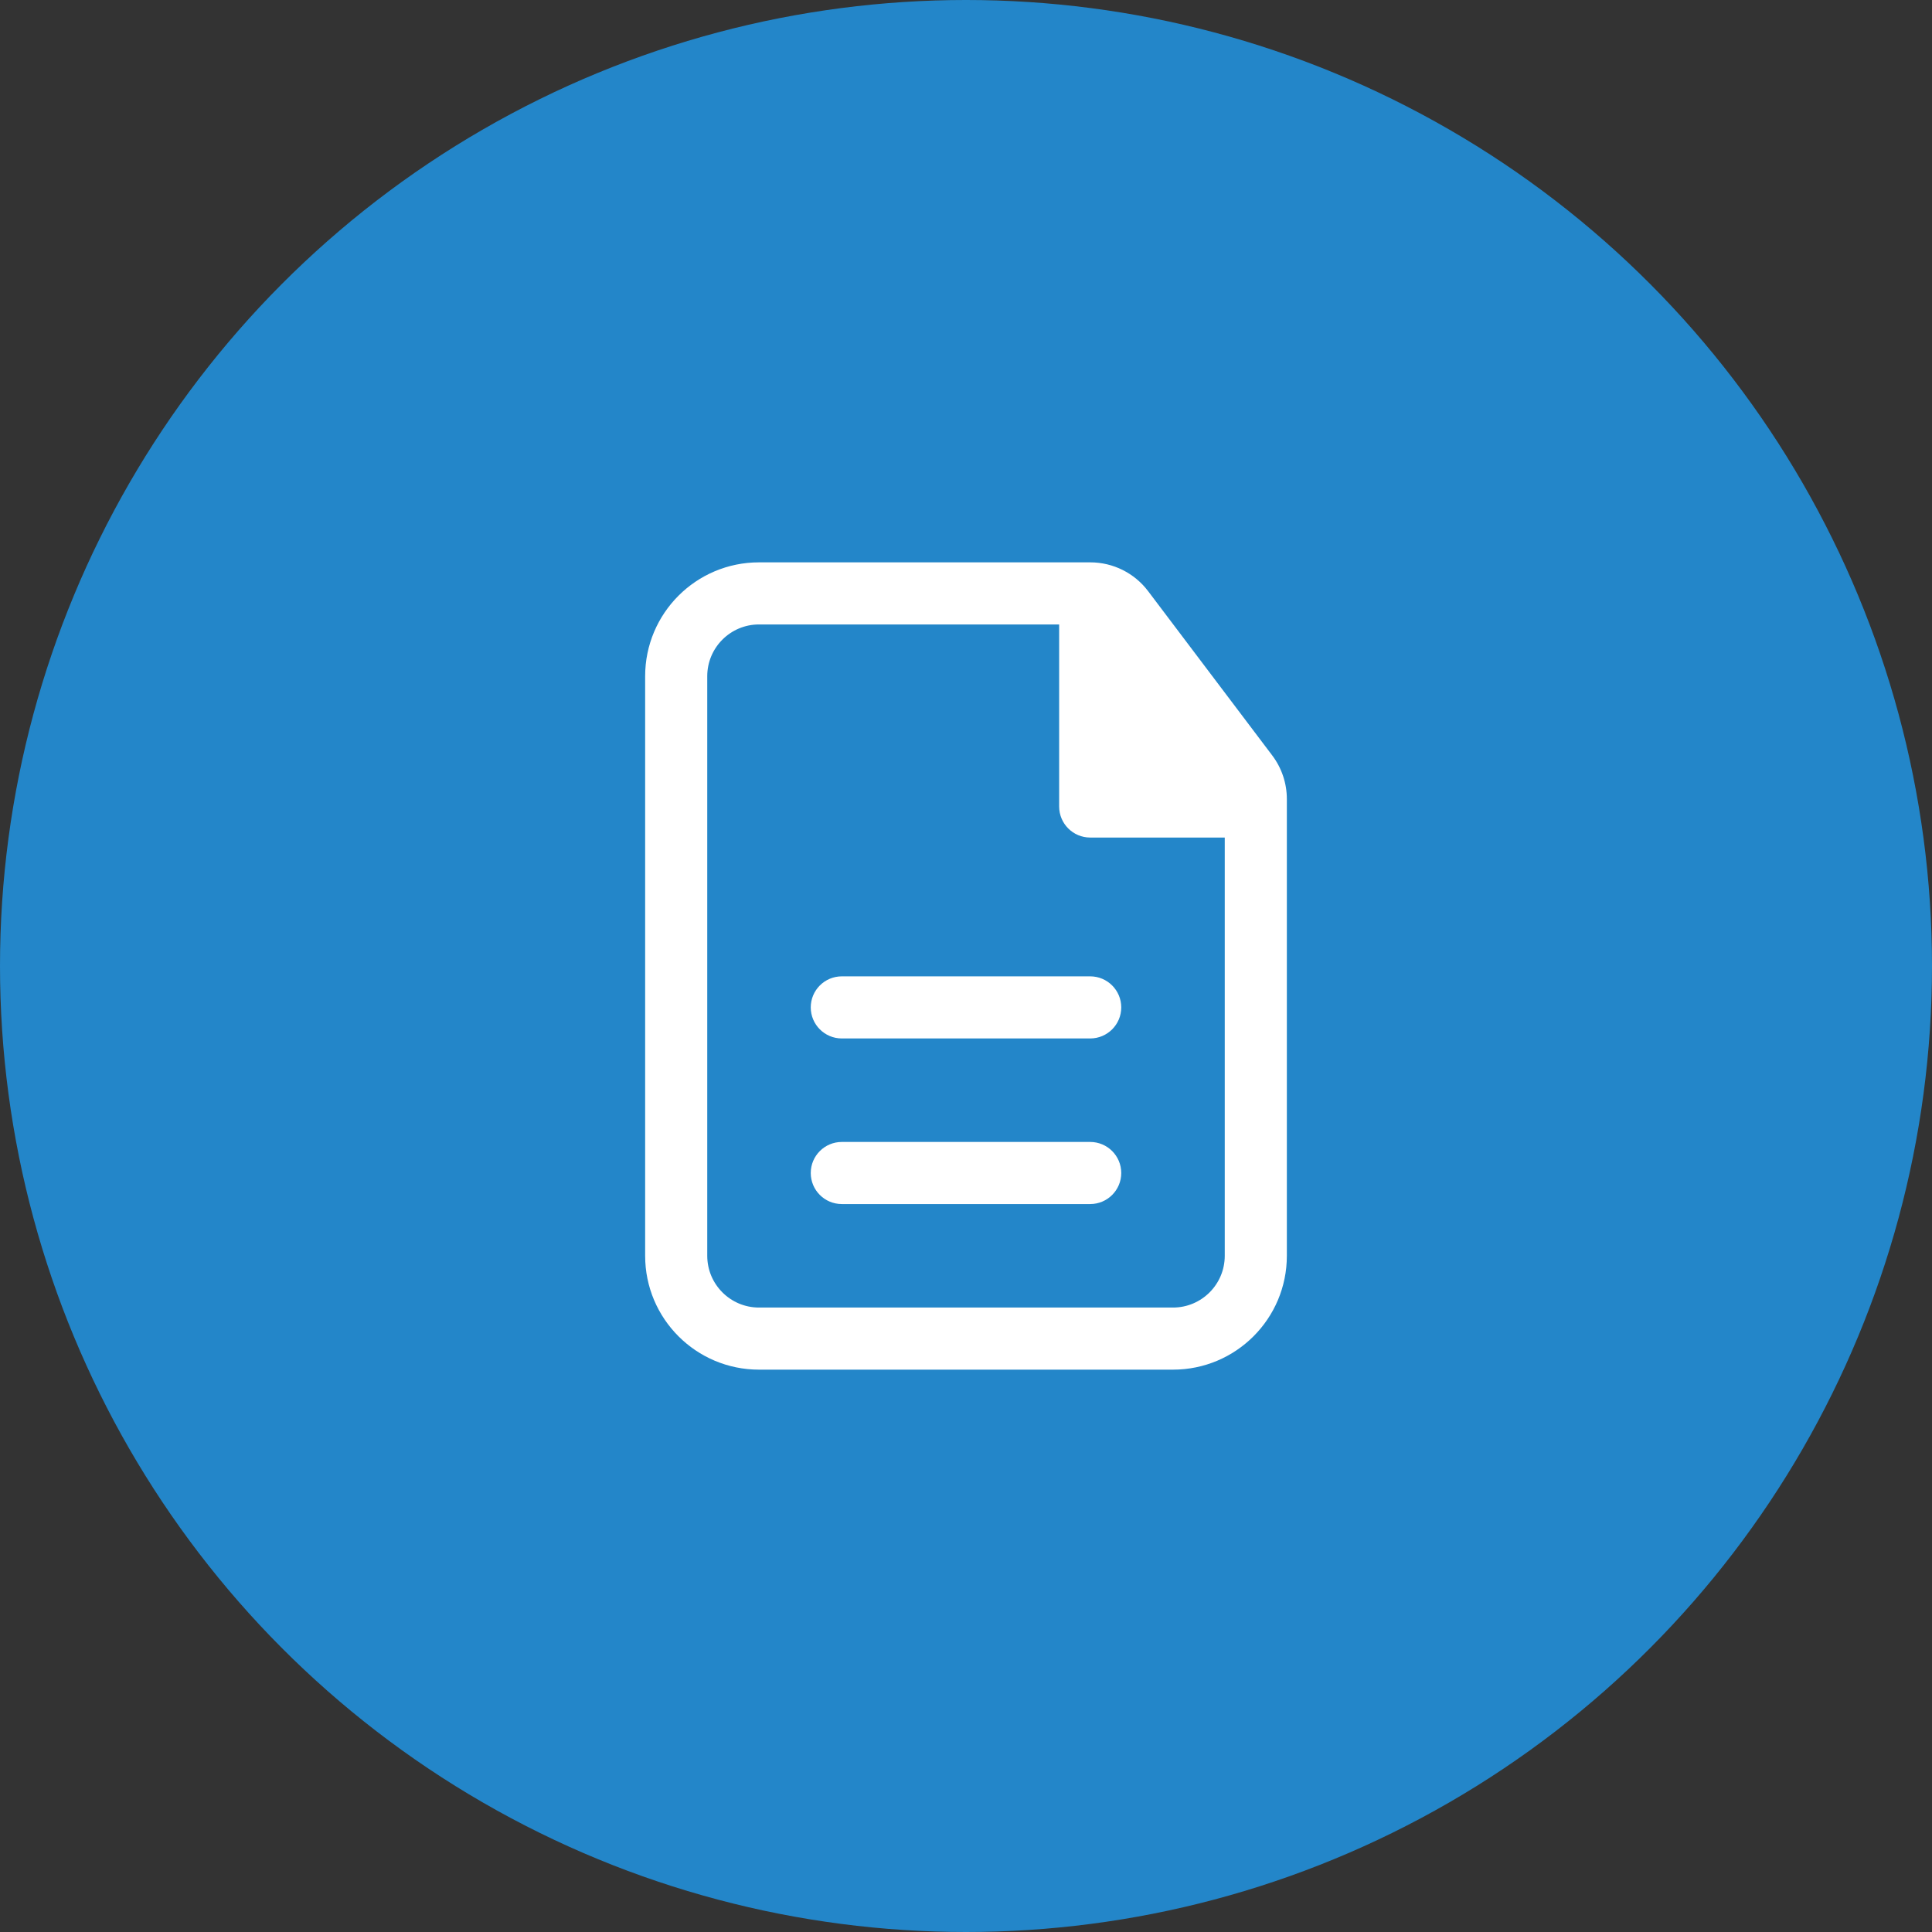
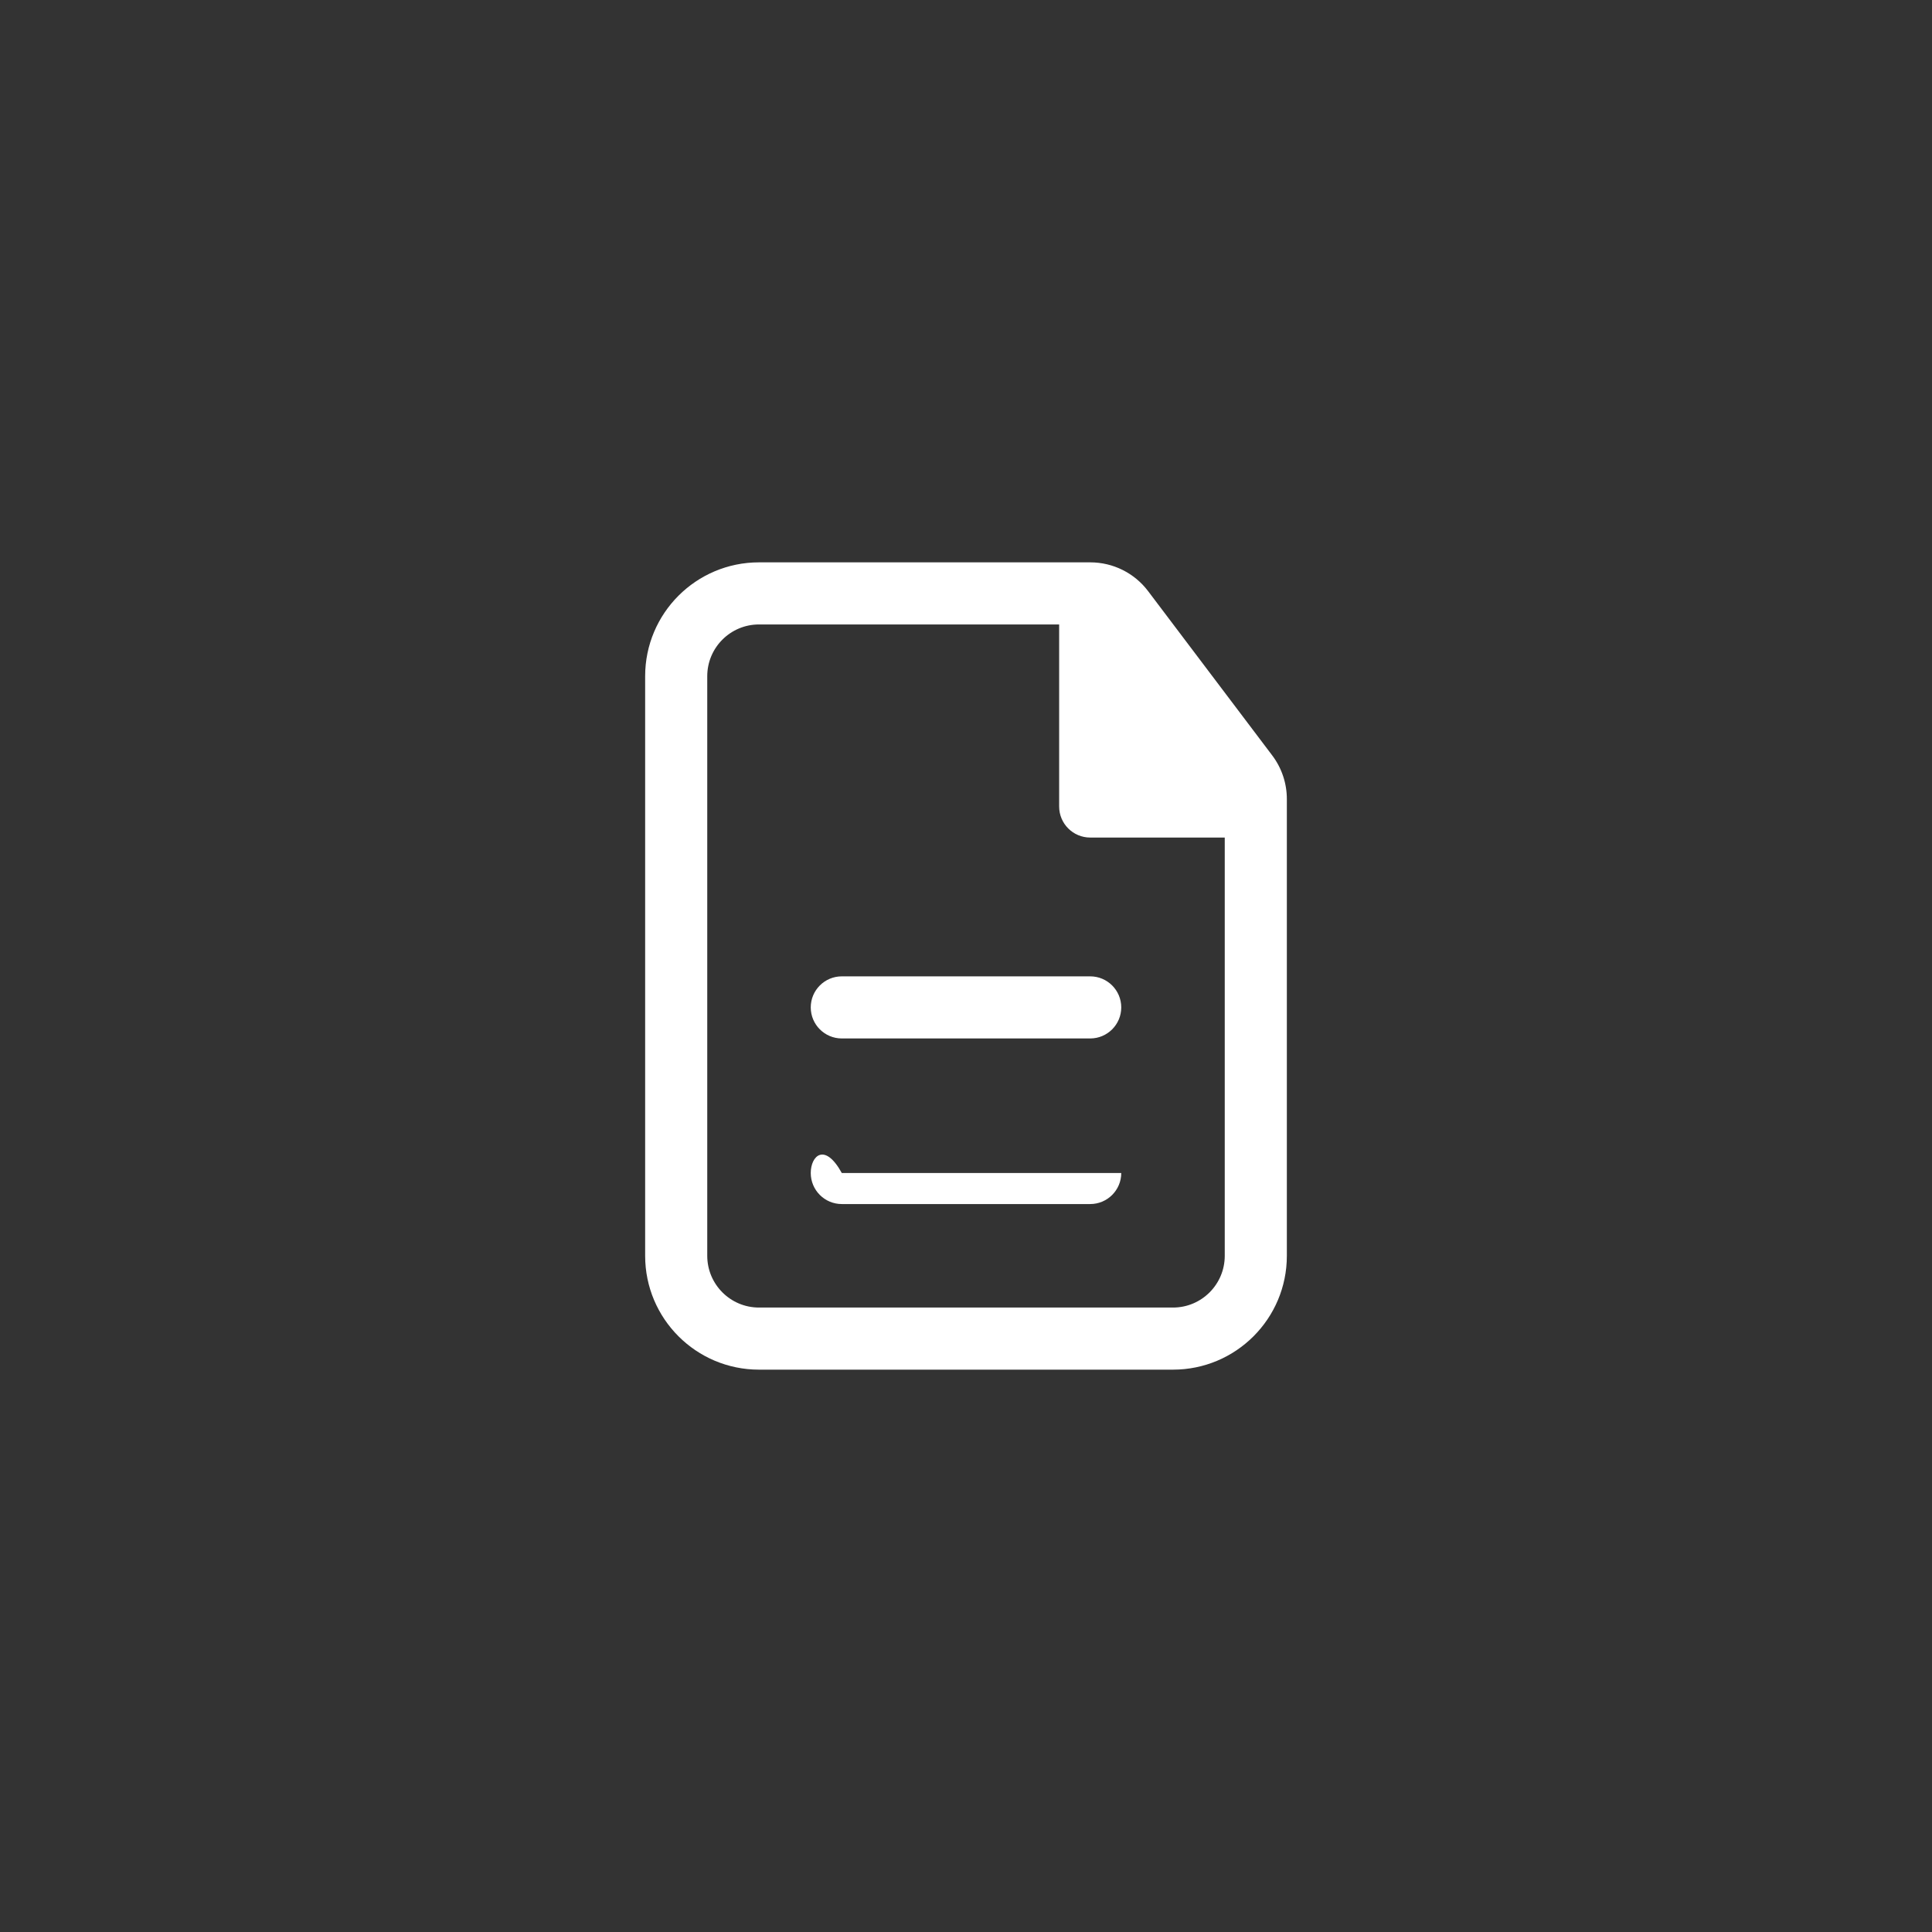
<svg xmlns="http://www.w3.org/2000/svg" width="70" height="70" viewBox="0 0 70 70" fill="none">
  <rect x="0" y="0" width="70" height="70" fill="#333333" stroke="none" />
-   <circle cx="35" cy="35" r="35" fill="#2386C9" />
-   <rect width="36" height="36" transform="translate(17 17)" fill="#2386C9" />
  <path d="M40.625 36.5C40.625 35.879 40.121 35.375 39.5 35.375H30.5C29.879 35.375 29.375 35.879 29.375 36.5C29.375 37.121 29.879 37.625 30.5 37.625H39.5C40.121 37.625 40.625 37.121 40.625 36.5Z" fill="white" />
-   <path d="M40.625 42.5C40.625 41.879 40.121 41.375 39.5 41.375H30.5C29.879 41.375 29.375 41.879 29.375 42.5C29.375 43.121 29.879 43.625 30.5 43.625H39.5C40.121 43.625 40.625 43.121 40.625 42.5Z" fill="white" />
+   <path d="M40.625 42.5H30.5C29.879 41.375 29.375 41.879 29.375 42.5C29.375 43.121 29.879 43.625 30.5 43.625H39.5C40.121 43.625 40.625 43.121 40.625 42.5Z" fill="white" />
  <path fill-rule="evenodd" clip-rule="evenodd" d="M27.5 20.375C25.222 20.375 23.375 22.222 23.375 24.5V45.5C23.375 47.778 25.222 49.625 27.5 49.625H42.5C44.778 49.625 46.625 47.778 46.625 45.5V28.951C46.625 28.38 46.439 27.825 46.094 27.369L41.598 21.418C41.102 20.761 40.326 20.375 39.503 20.375H27.5ZM25.625 24.5C25.625 23.465 26.465 22.625 27.5 22.625H38.375V29.221C38.375 29.842 38.879 30.346 39.5 30.346H44.375V45.5C44.375 46.535 43.535 47.375 42.5 47.375H27.5C26.465 47.375 25.625 46.535 25.625 45.5V24.5Z" fill="white" />
</svg>